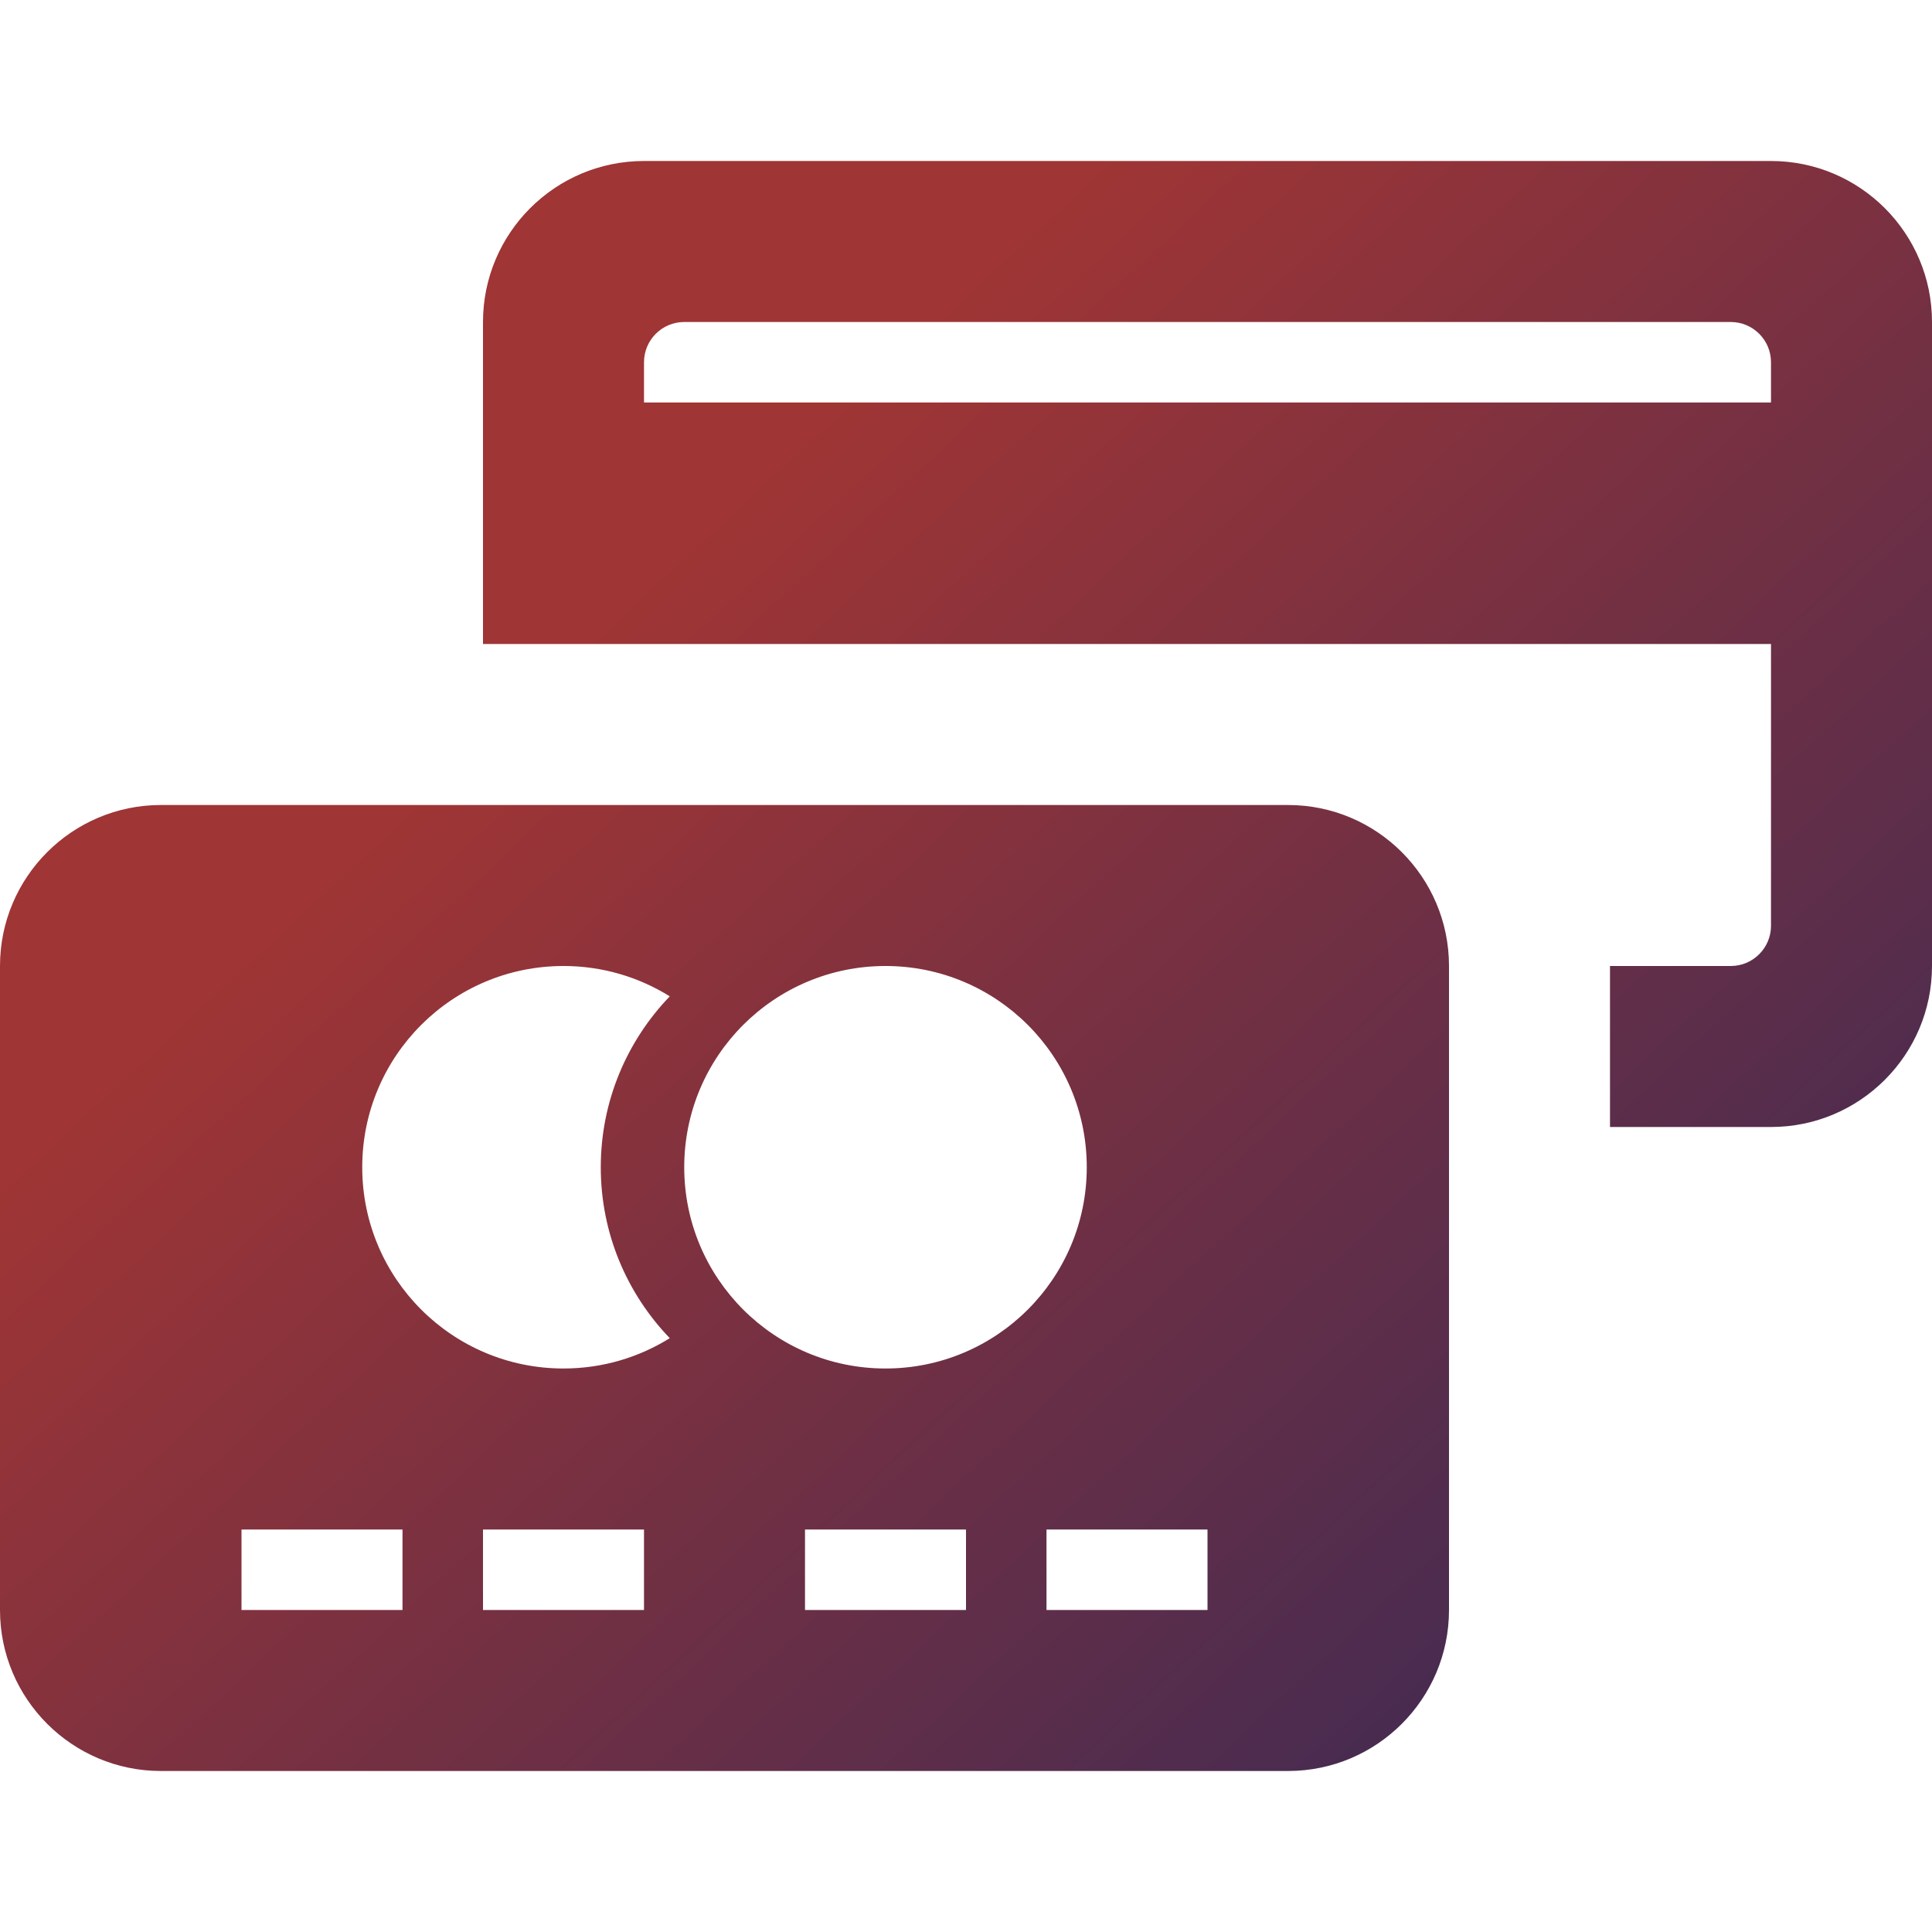
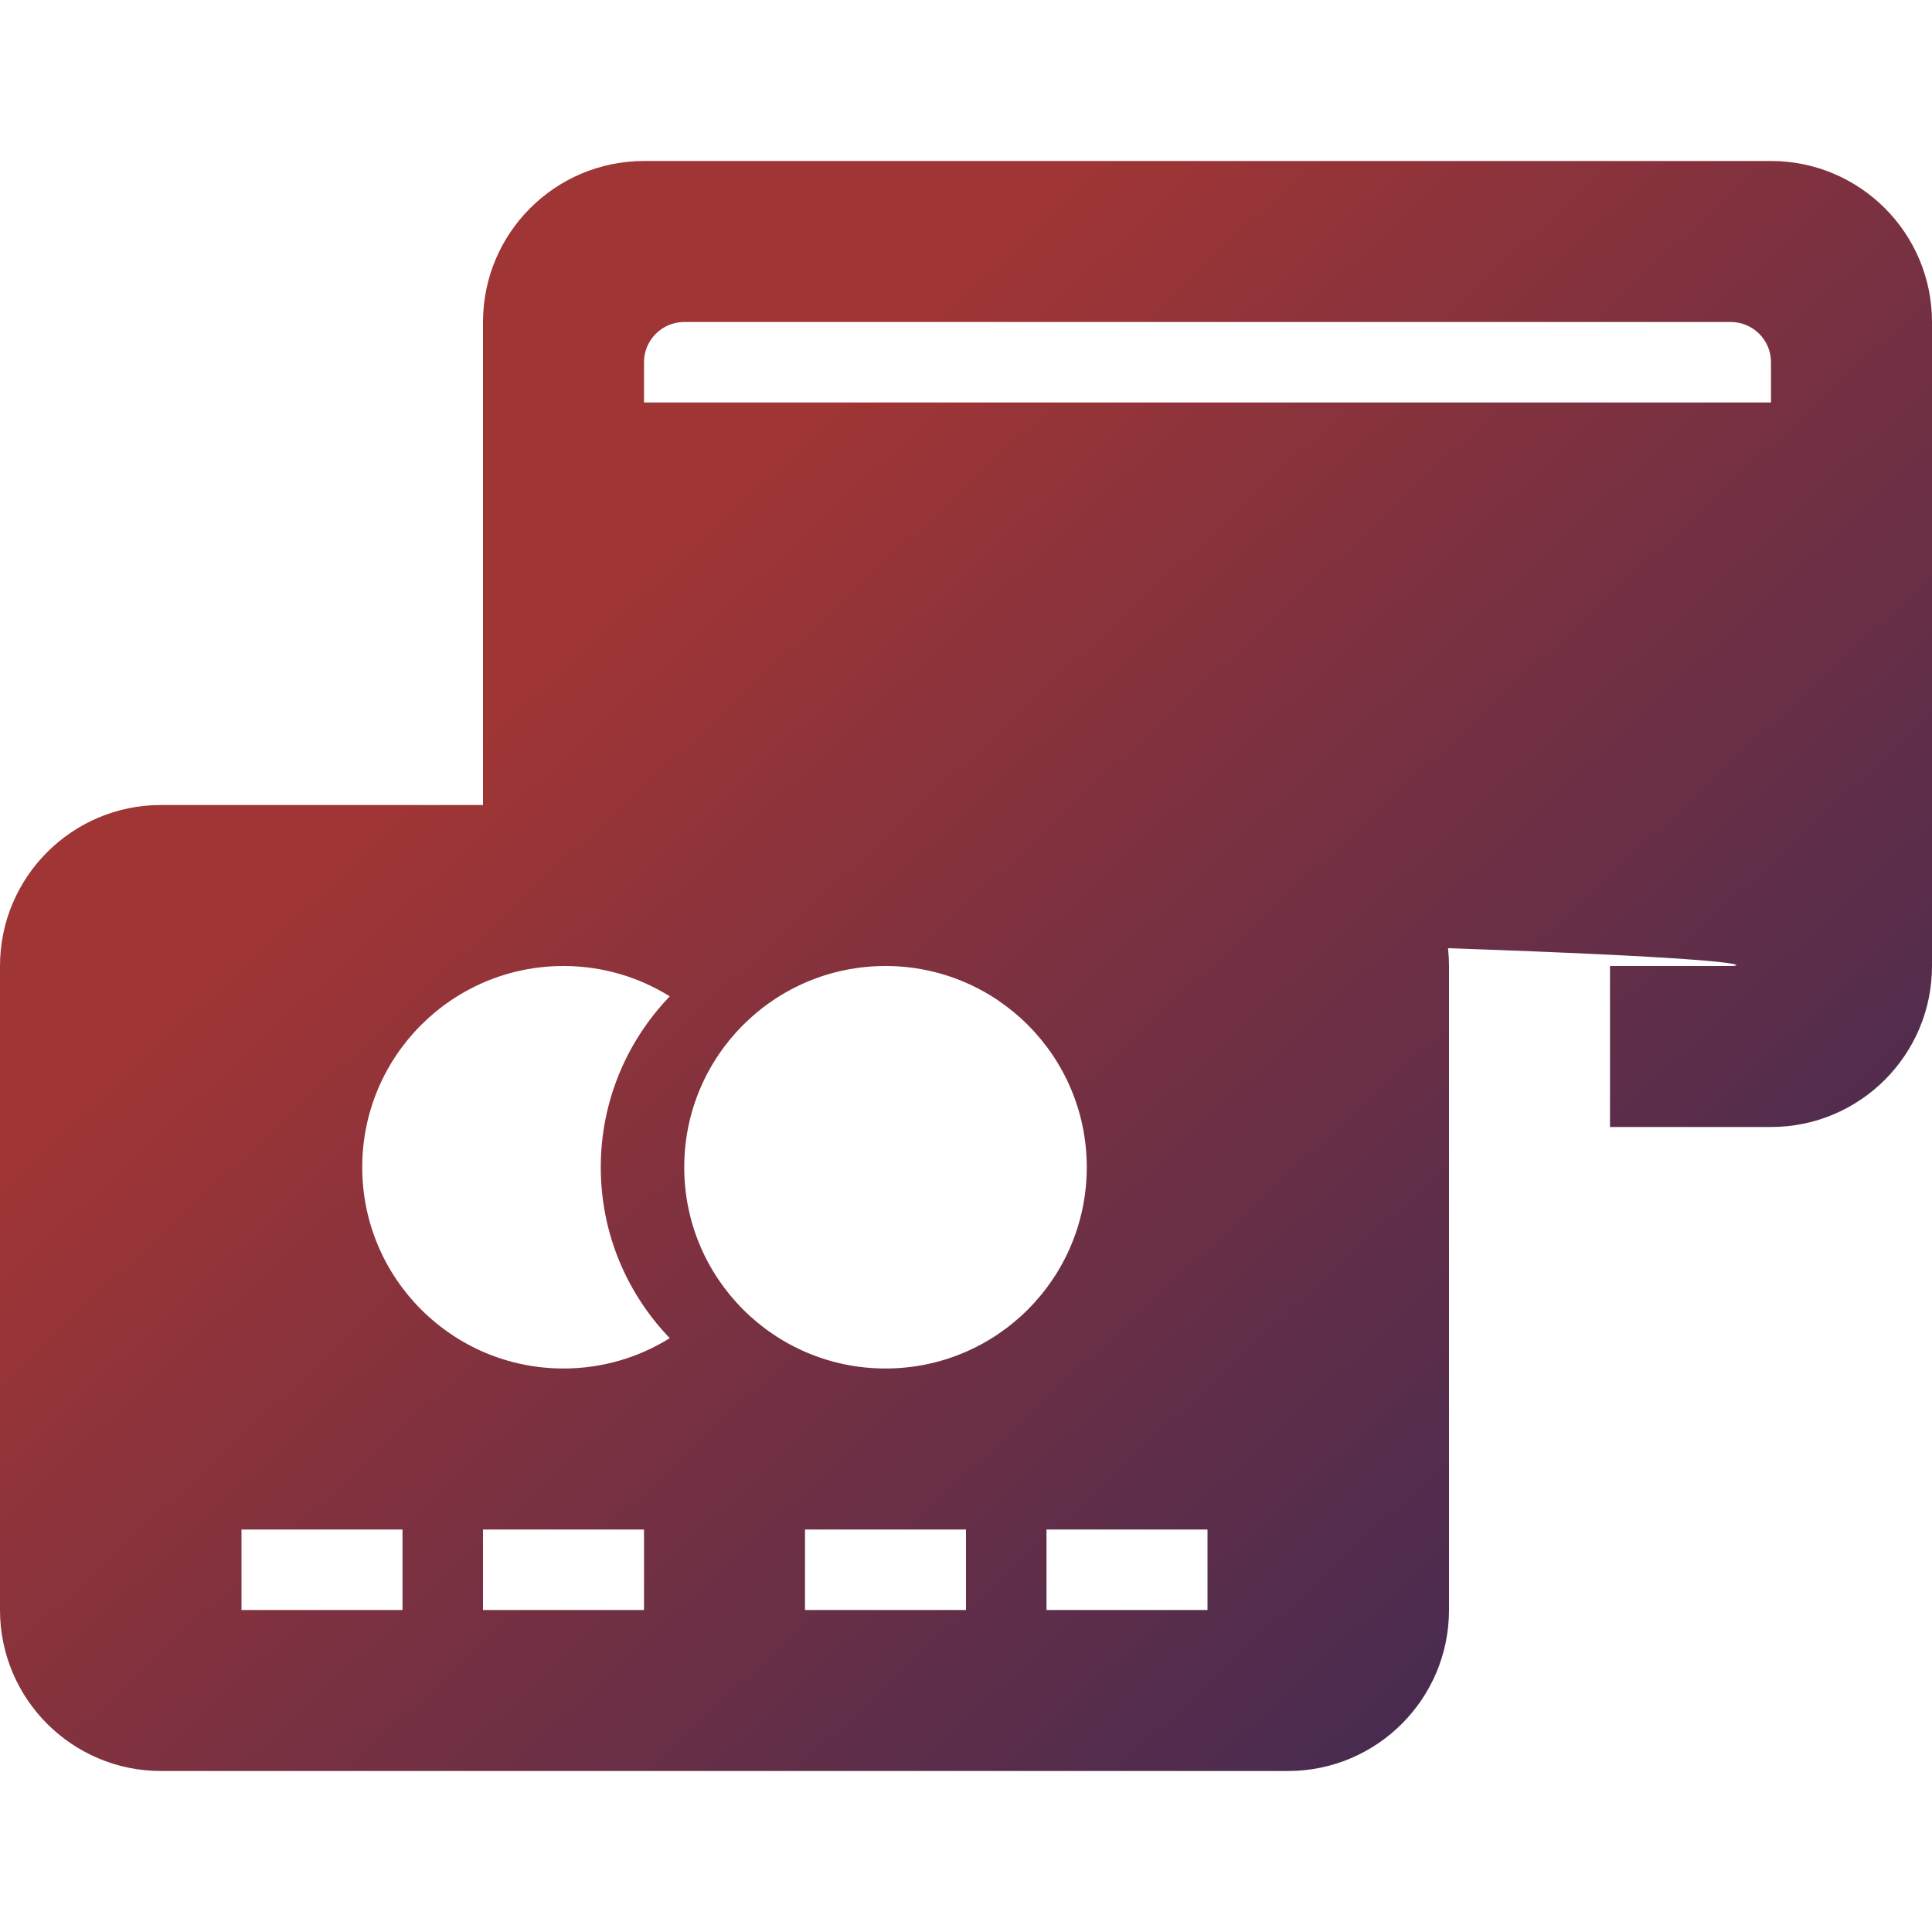
<svg xmlns="http://www.w3.org/2000/svg" width="51" height="51" viewBox="0 0 51 51" fill="none">
-   <path d="M46.75 4.25H17C14.654 4.25 12.75 6.154 12.75 8.5V17H46.75V24.438C46.75 25.024 46.274 25.5 45.688 25.5H42.5V29.75H46.75C49.096 29.75 51 27.846 51 25.5V8.5C51 6.154 49.096 4.25 46.75 4.25ZM46.75 10.625H17V9.562C17 8.976 17.476 8.5 18.062 8.5H45.688C46.274 8.5 46.75 8.976 46.75 9.562V10.625ZM34 21.25H4.25C1.904 21.25 0 23.154 0 25.5V42.5C0 44.846 1.904 46.75 4.25 46.75H34C36.346 46.75 38.25 44.846 38.25 42.5V25.5C38.25 23.154 36.346 21.25 34 21.25ZM10.625 42.5H6.375V40.375H10.625V42.5ZM17 42.5H12.75V40.375H17V42.5ZM17.68 35.324C16.866 35.832 15.903 36.125 14.875 36.125C11.94 36.125 9.562 33.747 9.562 30.812C9.562 27.878 11.94 25.5 14.875 25.5C15.903 25.5 16.866 25.793 17.68 26.301C16.552 27.474 15.859 29.064 15.859 30.812C15.859 32.563 16.552 34.151 17.68 35.324ZM25.5 42.5H21.25V40.375H25.5V42.5ZM23.375 36.125C20.44 36.125 18.062 33.747 18.062 30.812C18.062 27.878 20.44 25.5 23.375 25.5C26.31 25.5 28.688 27.878 28.688 30.812C28.688 33.747 26.31 36.125 23.375 36.125ZM31.875 42.5H27.625V40.375H31.875V42.5Z" fill="url(#paint0_linear_171_261)" />
+   <path d="M46.75 4.25H17C14.654 4.25 12.75 6.154 12.75 8.5V17V24.438C46.75 25.024 46.274 25.5 45.688 25.5H42.5V29.75H46.75C49.096 29.75 51 27.846 51 25.5V8.5C51 6.154 49.096 4.25 46.75 4.25ZM46.75 10.625H17V9.562C17 8.976 17.476 8.5 18.062 8.5H45.688C46.274 8.5 46.75 8.976 46.75 9.562V10.625ZM34 21.25H4.25C1.904 21.25 0 23.154 0 25.5V42.5C0 44.846 1.904 46.75 4.25 46.75H34C36.346 46.75 38.25 44.846 38.25 42.5V25.5C38.25 23.154 36.346 21.25 34 21.25ZM10.625 42.5H6.375V40.375H10.625V42.5ZM17 42.5H12.75V40.375H17V42.5ZM17.68 35.324C16.866 35.832 15.903 36.125 14.875 36.125C11.94 36.125 9.562 33.747 9.562 30.812C9.562 27.878 11.94 25.5 14.875 25.5C15.903 25.5 16.866 25.793 17.68 26.301C16.552 27.474 15.859 29.064 15.859 30.812C15.859 32.563 16.552 34.151 17.68 35.324ZM25.5 42.5H21.25V40.375H25.5V42.5ZM23.375 36.125C20.44 36.125 18.062 33.747 18.062 30.812C18.062 27.878 20.44 25.5 23.375 25.5C26.31 25.5 28.688 27.878 28.688 30.812C28.688 33.747 26.31 36.125 23.375 36.125ZM31.875 42.5H27.625V40.375H31.875V42.5Z" fill="url(#paint0_linear_171_261)" />
  <defs>
    <linearGradient id="paint0_linear_171_261" x1="-2.942" y1="4.25" x2="44.617" y2="55.417" gradientUnits="userSpaceOnUse">
      <stop stop-color="#9F3535" />
      <stop offset="0.312" stop-color="#9F3535" />
      <stop offset="1" stop-color="#2B285A" />
    </linearGradient>
  </defs>
</svg>